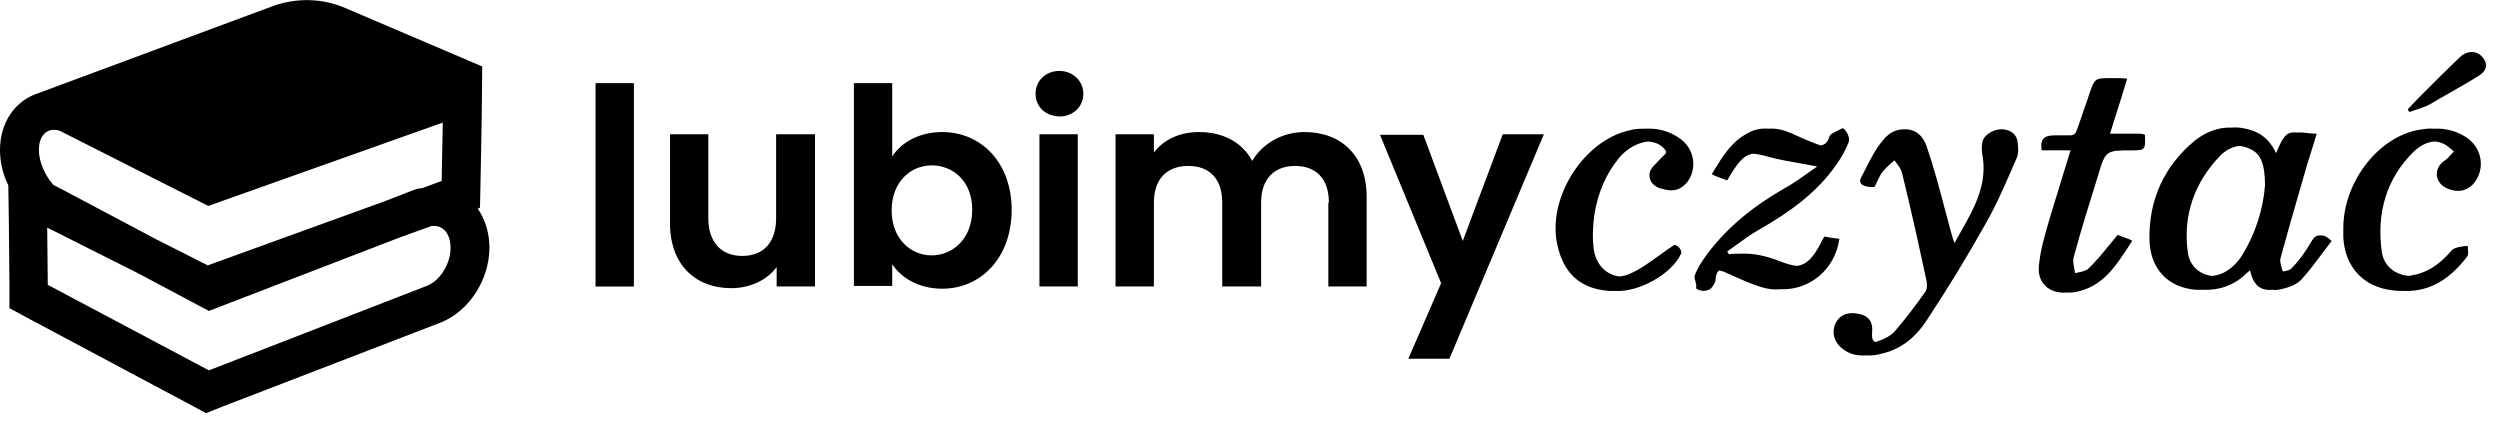
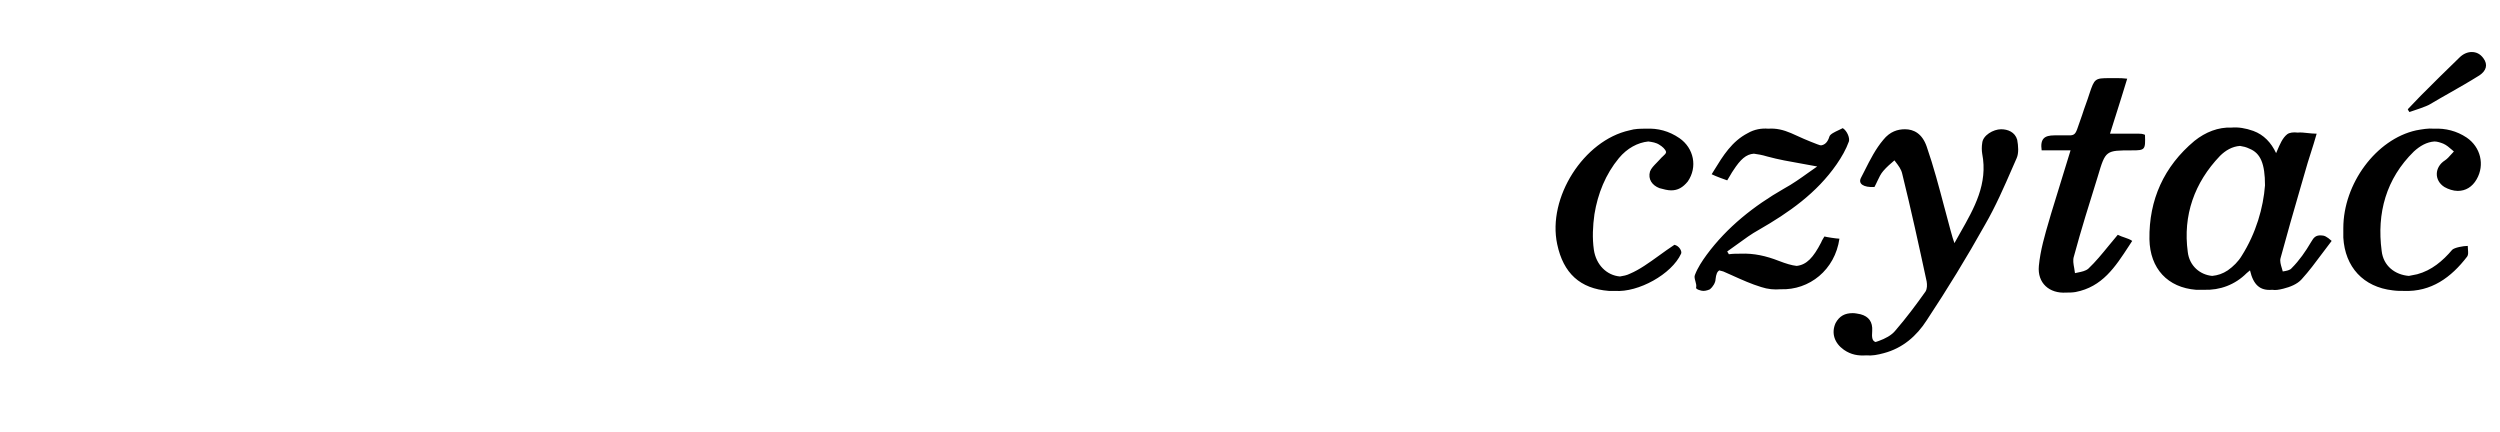
<svg xmlns="http://www.w3.org/2000/svg" width="100%" height="100%" viewBox="0 0 110 19" version="1.1" xml:space="preserve" style="fill-rule:evenodd;clip-rule:evenodd;stroke-linejoin:round;stroke-miterlimit:2;">
  <g transform="matrix(1,0,0,1,-119.667,-1658.97)">
    <g transform="matrix(1,0,0,1,140.689,1667.86)">
-       <path d="M0,0.293L0.098,0.244L0.122,-0.929L0.171,-3.496L0.196,-5.965L-5.818,-8.532C-6.82,-8.971 -7.969,-8.996 -8.996,-8.629L-19.336,-4.791C-20.338,-4.474 -21.022,-3.52 -21.022,-2.298C-21.022,-1.76 -20.9,-1.223 -20.656,-0.734L-20.631,1.026L-20.607,3.642L-20.607,4.669L-19.702,5.157L-12.638,8.922L-11.953,9.289L-11.22,8.995L-1.638,5.304C-0.391,4.815 0.513,3.422 0.513,2.004C0.513,1.344 0.318,0.757 0,0.293M-2.86,-0.514L-4.058,-0.049L-11.88,2.786L-14.153,1.637L-18.162,-0.489L-18.676,-0.758C-19.042,-1.174 -19.311,-1.76 -19.311,-2.298C-19.311,-2.836 -19.042,-3.178 -18.651,-3.178C-18.529,-3.178 -18.382,-3.154 -18.236,-3.056L-11.856,0.171L-1.54,-3.496L-1.589,-0.929L-2.444,-0.611C-2.591,-0.611 -2.738,-0.563 -2.86,-0.514M-2.249,3.691L-11.831,7.406L-18.92,3.642L-18.945,1.124L-14.911,3.153L-11.831,4.791L-3.447,1.564L-2.029,1.051L-1.931,1.051C-1.491,1.051 -1.198,1.417 -1.198,2.029C-1.198,2.713 -1.662,3.471 -2.249,3.691M5.182,-5.231L6.869,-5.231L6.869,3.716L5.182,3.716L5.182,-5.231ZM13.151,3.715L14.838,3.715L14.838,-2.983L13.127,-2.983L13.127,0.709C13.127,1.784 12.565,2.371 11.636,2.371C10.731,2.371 10.144,1.784 10.144,0.709L10.144,-2.983L8.458,-2.983L8.458,0.929C8.458,2.762 9.582,3.789 11.147,3.789C12.002,3.789 12.736,3.422 13.151,2.86L13.151,3.715ZM20.436,-3.08C22.147,-3.08 23.491,-1.736 23.491,0.342C23.491,2.444 22.147,3.813 20.436,3.813C19.385,3.813 18.627,3.324 18.236,2.737L18.236,3.691L16.549,3.691L16.549,-5.231L18.236,-5.231L18.236,-2.005C18.627,-2.616 19.409,-3.08 20.436,-3.08M19.971,-1.614C19.067,-1.614 18.211,-0.905 18.211,0.366C18.211,1.637 19.067,2.346 19.971,2.346C20.9,2.346 21.756,1.613 21.756,0.342C21.756,-0.929 20.9,-1.614 19.971,-1.614M25.593,-5.769C24.982,-5.769 24.542,-5.329 24.542,-4.767C24.542,-4.205 24.958,-3.789 25.593,-3.765C26.205,-3.765 26.645,-4.205 26.645,-4.767C26.645,-5.329 26.18,-5.769 25.593,-5.769M26.4,-2.983L24.713,-2.983L24.713,3.715L26.4,3.715L26.4,-2.983ZM37.449,0.024C37.449,-1.051 36.862,-1.589 35.958,-1.589C35.054,-1.589 34.467,-1.027 34.467,0.024L34.467,3.715L32.756,3.715L32.756,0.024C32.756,-1.051 32.169,-1.589 31.265,-1.589C30.336,-1.589 29.749,-1.027 29.749,0.024L29.749,3.715L28.062,3.715L28.062,-2.983L29.749,-2.983L29.749,-2.176C30.165,-2.738 30.874,-3.08 31.729,-3.08C32.78,-3.08 33.636,-2.64 34.076,-1.809C34.516,-2.567 35.396,-3.08 36.373,-3.08C37.987,-3.08 39.111,-2.054 39.111,-0.22L39.111,3.715L37.425,3.715L37.425,0.024L37.449,0.024ZM46.909,-2.983L45.1,-2.983L43.34,1.711L41.605,-2.958L39.698,-2.958L42.387,3.569L40.945,6.893L42.753,6.893L46.909,-2.983Z" style="fill-rule:nonzero;" />
-     </g>
+       </g>
    <g transform="matrix(1,0,0,1,228.42,1674.63)">
      <path d="M0,-13.371C0.195,-13.371 0.367,-13.298 0.513,-13.102C0.733,-12.809 0.635,-12.54 0.342,-12.344C-0.126,-12.051 -0.534,-11.82 -0.953,-11.581C-1.234,-11.422 -1.52,-11.259 -1.833,-11.073C-1.968,-10.983 -2.556,-10.791 -2.708,-10.741C-2.722,-10.736 -2.732,-10.733 -2.738,-10.731C-2.763,-10.755 -2.787,-10.804 -2.811,-10.853C-2.713,-10.951 -2.622,-11.049 -2.53,-11.147C-2.438,-11.244 -2.347,-11.342 -2.249,-11.44C-1.687,-12.002 -1.124,-12.564 -0.538,-13.127C-0.367,-13.298 -0.171,-13.371 0,-13.371M-14.642,-9.778L-15.913,-9.778C-15.834,-10.031 -15.757,-10.275 -15.681,-10.515L-15.68,-10.516C-15.5,-11.086 -15.328,-11.63 -15.156,-12.198C-15.351,-12.222 -15.473,-12.222 -15.596,-12.222L-15.938,-12.222C-16.573,-12.222 -16.598,-12.198 -16.818,-11.538C-16.867,-11.379 -16.922,-11.226 -16.977,-11.073C-17.032,-10.92 -17.087,-10.768 -17.136,-10.609C-17.195,-10.447 -17.24,-10.313 -17.278,-10.203C-17.408,-9.816 -17.439,-9.723 -17.649,-9.704L-18.358,-9.704C-18.798,-9.704 -18.993,-9.558 -18.92,-9.044L-17.649,-9.044C-17.79,-8.572 -17.932,-8.117 -18.071,-7.671L-18.072,-7.669L-18.072,-7.668C-18.221,-7.191 -18.366,-6.724 -18.505,-6.258C-18.531,-6.166 -18.558,-6.075 -18.585,-5.983C-18.781,-5.317 -18.978,-4.648 -19.043,-3.96C-19.116,-3.202 -18.578,-2.738 -17.844,-2.786C-17.722,-2.786 -17.576,-2.786 -17.429,-2.811C-16.253,-3.037 -15.684,-3.911 -15.083,-4.834C-15.034,-4.909 -14.986,-4.984 -14.936,-5.06C-15.032,-5.128 -15.143,-5.166 -15.265,-5.208C-15.361,-5.24 -15.464,-5.275 -15.571,-5.329C-15.707,-5.17 -15.839,-5.008 -15.97,-4.848C-16.261,-4.491 -16.546,-4.141 -16.867,-3.838C-16.987,-3.737 -17.158,-3.703 -17.336,-3.667C-17.375,-3.659 -17.414,-3.651 -17.454,-3.642C-17.461,-3.715 -17.475,-3.79 -17.488,-3.865C-17.521,-4.042 -17.554,-4.221 -17.502,-4.375C-17.185,-5.549 -16.818,-6.722 -16.451,-7.895C-16.279,-8.474 -16.193,-8.762 -16.001,-8.904C-15.811,-9.044 -15.518,-9.044 -14.936,-9.044C-14.374,-9.044 -14.349,-9.069 -14.374,-9.729C-14.496,-9.778 -14.569,-9.778 -14.642,-9.778M-6.649,-5.304C-6.845,-5.304 -6.942,-5.231 -7.065,-5.011C-7.309,-4.595 -7.578,-4.204 -7.92,-3.862C-7.99,-3.769 -8.15,-3.742 -8.292,-3.719L-8.311,-3.715C-8.323,-3.762 -8.337,-3.81 -8.352,-3.859C-8.399,-4.013 -8.446,-4.172 -8.409,-4.302C-8.129,-5.34 -7.834,-6.362 -7.535,-7.394C-7.468,-7.626 -7.401,-7.858 -7.333,-8.091C-7.259,-8.363 -7.173,-8.635 -7.083,-8.916C-6.995,-9.192 -6.904,-9.476 -6.82,-9.778C-6.952,-9.778 -7.088,-9.792 -7.218,-9.806C-7.379,-9.824 -7.529,-9.84 -7.651,-9.826C-7.847,-9.851 -8.018,-9.826 -8.116,-9.753C-8.318,-9.596 -8.437,-9.315 -8.569,-9.004C-8.581,-8.977 -8.593,-8.95 -8.604,-8.922C-8.824,-9.387 -9.143,-9.729 -9.607,-9.9C-9.949,-10.022 -10.267,-10.071 -10.56,-10.047C-11.147,-10.071 -11.709,-9.851 -12.198,-9.46C-13.542,-8.335 -14.202,-6.869 -14.178,-5.133C-14.154,-3.838 -13.371,-3.006 -12.125,-2.909L-11.782,-2.909C-11.074,-2.884 -10.413,-3.129 -9.9,-3.642C-9.875,-3.666 -9.851,-3.685 -9.827,-3.703C-9.802,-3.722 -9.778,-3.74 -9.753,-3.764C-9.607,-3.129 -9.313,-2.86 -8.776,-2.909C-8.629,-2.884 -8.482,-2.909 -8.287,-2.958C-7.994,-3.031 -7.676,-3.153 -7.48,-3.373C-7.154,-3.732 -6.871,-4.112 -6.589,-4.492C-6.448,-4.682 -6.307,-4.872 -6.16,-5.06C-6.38,-5.255 -6.478,-5.304 -6.649,-5.304M-12.491,-4.571C-12.711,-6.184 -12.198,-7.626 -11.074,-8.8C-10.829,-9.044 -10.536,-9.215 -10.193,-9.24C-10.047,-9.215 -9.925,-9.191 -9.778,-9.118C-9.289,-8.922 -9.093,-8.458 -9.093,-7.504C-9.167,-6.526 -9.485,-5.402 -10.12,-4.4C-10.267,-4.155 -10.487,-3.935 -10.731,-3.764C-10.951,-3.618 -11.171,-3.544 -11.416,-3.52C-11.953,-3.569 -12.418,-3.96 -12.491,-4.571M-20.704,-9.973C-21.047,-9.973 -21.511,-9.704 -21.536,-9.362C-21.56,-9.215 -21.56,-9.044 -21.536,-8.898C-21.279,-7.571 -21.883,-6.507 -22.497,-5.427L-22.497,-5.426L-22.498,-5.426C-22.585,-5.272 -22.673,-5.117 -22.758,-4.962C-22.815,-5.115 -22.858,-5.268 -22.897,-5.41C-22.908,-5.449 -22.918,-5.487 -22.929,-5.524C-23.02,-5.855 -23.107,-6.186 -23.194,-6.516L-23.194,-6.517L-23.195,-6.517C-23.436,-7.43 -23.675,-8.336 -23.98,-9.215C-24.176,-9.778 -24.542,-9.973 -24.934,-9.973C-25.251,-9.973 -25.593,-9.875 -25.887,-9.509C-26.223,-9.113 -26.464,-8.638 -26.698,-8.173L-26.698,-8.172C-26.754,-8.063 -26.809,-7.954 -26.865,-7.846C-27.012,-7.578 -26.767,-7.407 -26.278,-7.431C-26.228,-7.522 -26.187,-7.611 -26.148,-7.695C-26.07,-7.86 -26,-8.011 -25.887,-8.14C-25.74,-8.311 -25.569,-8.458 -25.398,-8.604C-25.38,-8.581 -25.362,-8.557 -25.345,-8.534C-25.217,-8.367 -25.099,-8.211 -25.056,-8.018C-24.664,-6.429 -24.322,-4.864 -23.98,-3.275C-23.956,-3.129 -23.956,-2.958 -24.029,-2.835C-24.444,-2.249 -24.884,-1.662 -25.349,-1.124C-25.52,-0.904 -25.813,-0.758 -26.083,-0.66C-26.107,-0.648 -26.131,-0.641 -26.156,-0.635C-26.18,-0.629 -26.205,-0.623 -26.229,-0.611C-26.376,-0.66 -26.4,-0.806 -26.376,-1.1C-26.351,-1.491 -26.522,-1.735 -26.889,-1.833C-27.012,-1.858 -27.134,-1.882 -27.232,-1.882C-27.574,-1.882 -27.818,-1.76 -27.989,-1.442C-28.185,-1.002 -28.038,-0.562 -27.622,-0.269C-27.305,-0.049 -26.987,0 -26.645,-0.024C-26.376,0 -26.131,-0.049 -25.863,-0.122C-25.031,-0.342 -24.42,-0.88 -23.98,-1.564C-23.075,-2.933 -22.22,-4.327 -21.414,-5.769C-20.95,-6.57 -20.576,-7.427 -20.2,-8.291C-20.14,-8.428 -20.08,-8.565 -20.02,-8.702C-19.922,-8.922 -19.947,-9.24 -19.996,-9.509C-20.093,-9.851 -20.411,-9.973 -20.704,-9.973M-28.515,-5.195C-28.503,-5.214 -28.491,-5.234 -28.478,-5.255C-28.405,-5.231 -27.94,-5.158 -27.818,-5.158C-28.014,-3.789 -29.138,-2.884 -30.409,-2.933C-30.678,-2.909 -30.971,-2.933 -31.264,-3.031C-31.689,-3.16 -32.099,-3.345 -32.516,-3.532L-32.516,-3.533C-32.652,-3.594 -32.789,-3.655 -32.927,-3.715C-32.959,-3.726 -32.987,-3.732 -33.011,-3.738C-33.043,-3.744 -33.07,-3.751 -33.098,-3.764C-33.196,-3.715 -33.245,-3.593 -33.269,-3.373C-33.269,-3.226 -33.392,-3.031 -33.514,-2.933C-33.562,-2.909 -33.685,-2.86 -33.807,-2.86C-33.905,-2.86 -34.149,-2.933 -34.125,-3.006C-34.101,-3.088 -34.128,-3.187 -34.155,-3.284C-34.184,-3.389 -34.212,-3.492 -34.174,-3.569C-34.052,-3.886 -33.856,-4.18 -33.66,-4.449C-32.756,-5.671 -31.582,-6.6 -30.262,-7.358C-29.875,-7.569 -29.526,-7.818 -29.188,-8.06C-29.056,-8.154 -28.926,-8.246 -28.796,-8.335C-29.026,-8.38 -29.254,-8.42 -29.48,-8.46C-29.997,-8.551 -30.502,-8.639 -30.996,-8.775C-31.24,-8.849 -31.411,-8.873 -31.582,-8.898C-31.925,-8.873 -32.169,-8.653 -32.487,-8.164C-32.526,-8.112 -32.572,-8.033 -32.621,-7.948C-32.664,-7.873 -32.71,-7.793 -32.756,-7.724C-32.829,-7.749 -33.245,-7.895 -33.44,-7.993C-33.405,-8.05 -33.37,-8.106 -33.335,-8.163C-32.935,-8.814 -32.549,-9.442 -31.851,-9.802C-31.558,-9.973 -31.24,-10.022 -30.947,-9.998C-30.605,-10.022 -30.287,-9.949 -29.945,-9.802C-29.578,-9.631 -29.187,-9.46 -28.796,-9.313C-28.776,-9.307 -28.758,-9.3 -28.741,-9.294C-28.696,-9.277 -28.66,-9.264 -28.625,-9.264C-28.454,-9.289 -28.331,-9.411 -28.258,-9.655C-28.223,-9.761 -28.022,-9.854 -27.849,-9.935C-27.782,-9.966 -27.719,-9.995 -27.671,-10.022C-27.476,-9.9 -27.354,-9.582 -27.402,-9.435C-27.524,-9.093 -27.72,-8.751 -27.94,-8.433C-28.82,-7.162 -30.042,-6.307 -31.362,-5.549C-31.688,-5.369 -31.993,-5.147 -32.297,-4.924C-32.449,-4.813 -32.601,-4.701 -32.756,-4.595C-32.743,-4.571 -32.731,-4.553 -32.719,-4.534C-32.707,-4.516 -32.695,-4.498 -32.683,-4.473C-32.511,-4.498 -32.34,-4.498 -32.169,-4.498C-31.582,-4.522 -31.044,-4.4 -30.482,-4.18C-30.165,-4.058 -29.92,-3.984 -29.7,-3.96C-29.26,-4.009 -28.967,-4.327 -28.625,-4.987C-28.605,-5.047 -28.568,-5.107 -28.515,-5.195M-36.325,-9.998C-35.811,-10.022 -35.323,-9.9 -34.858,-9.582C-34.222,-9.142 -34.052,-8.311 -34.491,-7.675C-34.711,-7.407 -34.931,-7.284 -35.225,-7.284C-35.371,-7.284 -35.567,-7.333 -35.738,-7.382C-36.056,-7.504 -36.251,-7.773 -36.153,-8.115C-36.102,-8.252 -35.979,-8.377 -35.86,-8.498C-35.808,-8.55 -35.757,-8.602 -35.713,-8.653C-35.677,-8.698 -35.631,-8.74 -35.588,-8.78C-35.513,-8.848 -35.445,-8.909 -35.445,-8.971C-35.469,-9.093 -35.616,-9.215 -35.738,-9.289C-35.885,-9.387 -36.056,-9.411 -36.227,-9.435C-36.692,-9.387 -37.156,-9.142 -37.522,-8.702C-38.109,-7.993 -38.451,-7.138 -38.598,-6.233C-38.671,-5.72 -38.696,-5.182 -38.623,-4.669C-38.525,-4.009 -38.06,-3.544 -37.474,-3.495C-37.327,-3.52 -37.18,-3.544 -37.034,-3.618C-36.611,-3.797 -36.199,-4.095 -35.761,-4.411C-35.542,-4.57 -35.315,-4.733 -35.078,-4.889C-34.858,-4.84 -34.736,-4.595 -34.785,-4.498C-35.201,-3.593 -36.667,-2.786 -37.694,-2.86L-37.962,-2.86C-39.233,-2.958 -39.967,-3.642 -40.236,-4.913C-40.676,-6.967 -39.063,-9.484 -37.058,-9.924C-36.814,-9.998 -36.569,-9.998 -36.325,-9.998M-0.22,-9.607C-0.66,-9.9 -1.149,-10.022 -1.662,-9.998C-1.906,-10.022 -2.176,-9.973 -2.445,-9.924C-4.204,-9.533 -5.647,-7.578 -5.647,-5.622L-5.647,-5.206C-5.573,-3.911 -4.767,-3.031 -3.471,-2.884C-3.3,-2.86 -3.153,-2.86 -2.982,-2.86C-1.784,-2.811 -0.904,-3.446 -0.195,-4.375C-0.144,-4.445 -0.153,-4.563 -0.163,-4.687C-0.167,-4.738 -0.171,-4.79 -0.171,-4.84C-0.367,-4.84 -0.758,-4.767 -0.856,-4.669C-1.271,-4.18 -1.76,-3.764 -2.396,-3.593L-2.763,-3.52C-3.373,-3.569 -3.887,-3.96 -3.96,-4.62C-4.18,-6.282 -3.765,-7.798 -2.542,-8.995C-2.273,-9.24 -1.98,-9.411 -1.638,-9.435C-1.516,-9.435 -1.369,-9.387 -1.247,-9.338C-1.111,-9.279 -0.99,-9.175 -0.873,-9.073C-0.842,-9.047 -0.813,-9.02 -0.782,-8.995C-0.822,-8.956 -0.862,-8.91 -0.903,-8.864C-0.987,-8.769 -1.075,-8.67 -1.174,-8.604C-1.638,-8.311 -1.662,-7.724 -1.198,-7.431C-1.027,-7.333 -0.807,-7.26 -0.611,-7.26C-0.269,-7.26 0.025,-7.431 0.22,-7.773C0.587,-8.409 0.391,-9.191 -0.22,-9.607" style="fill-rule:nonzero;" />
    </g>
  </g>
</svg>